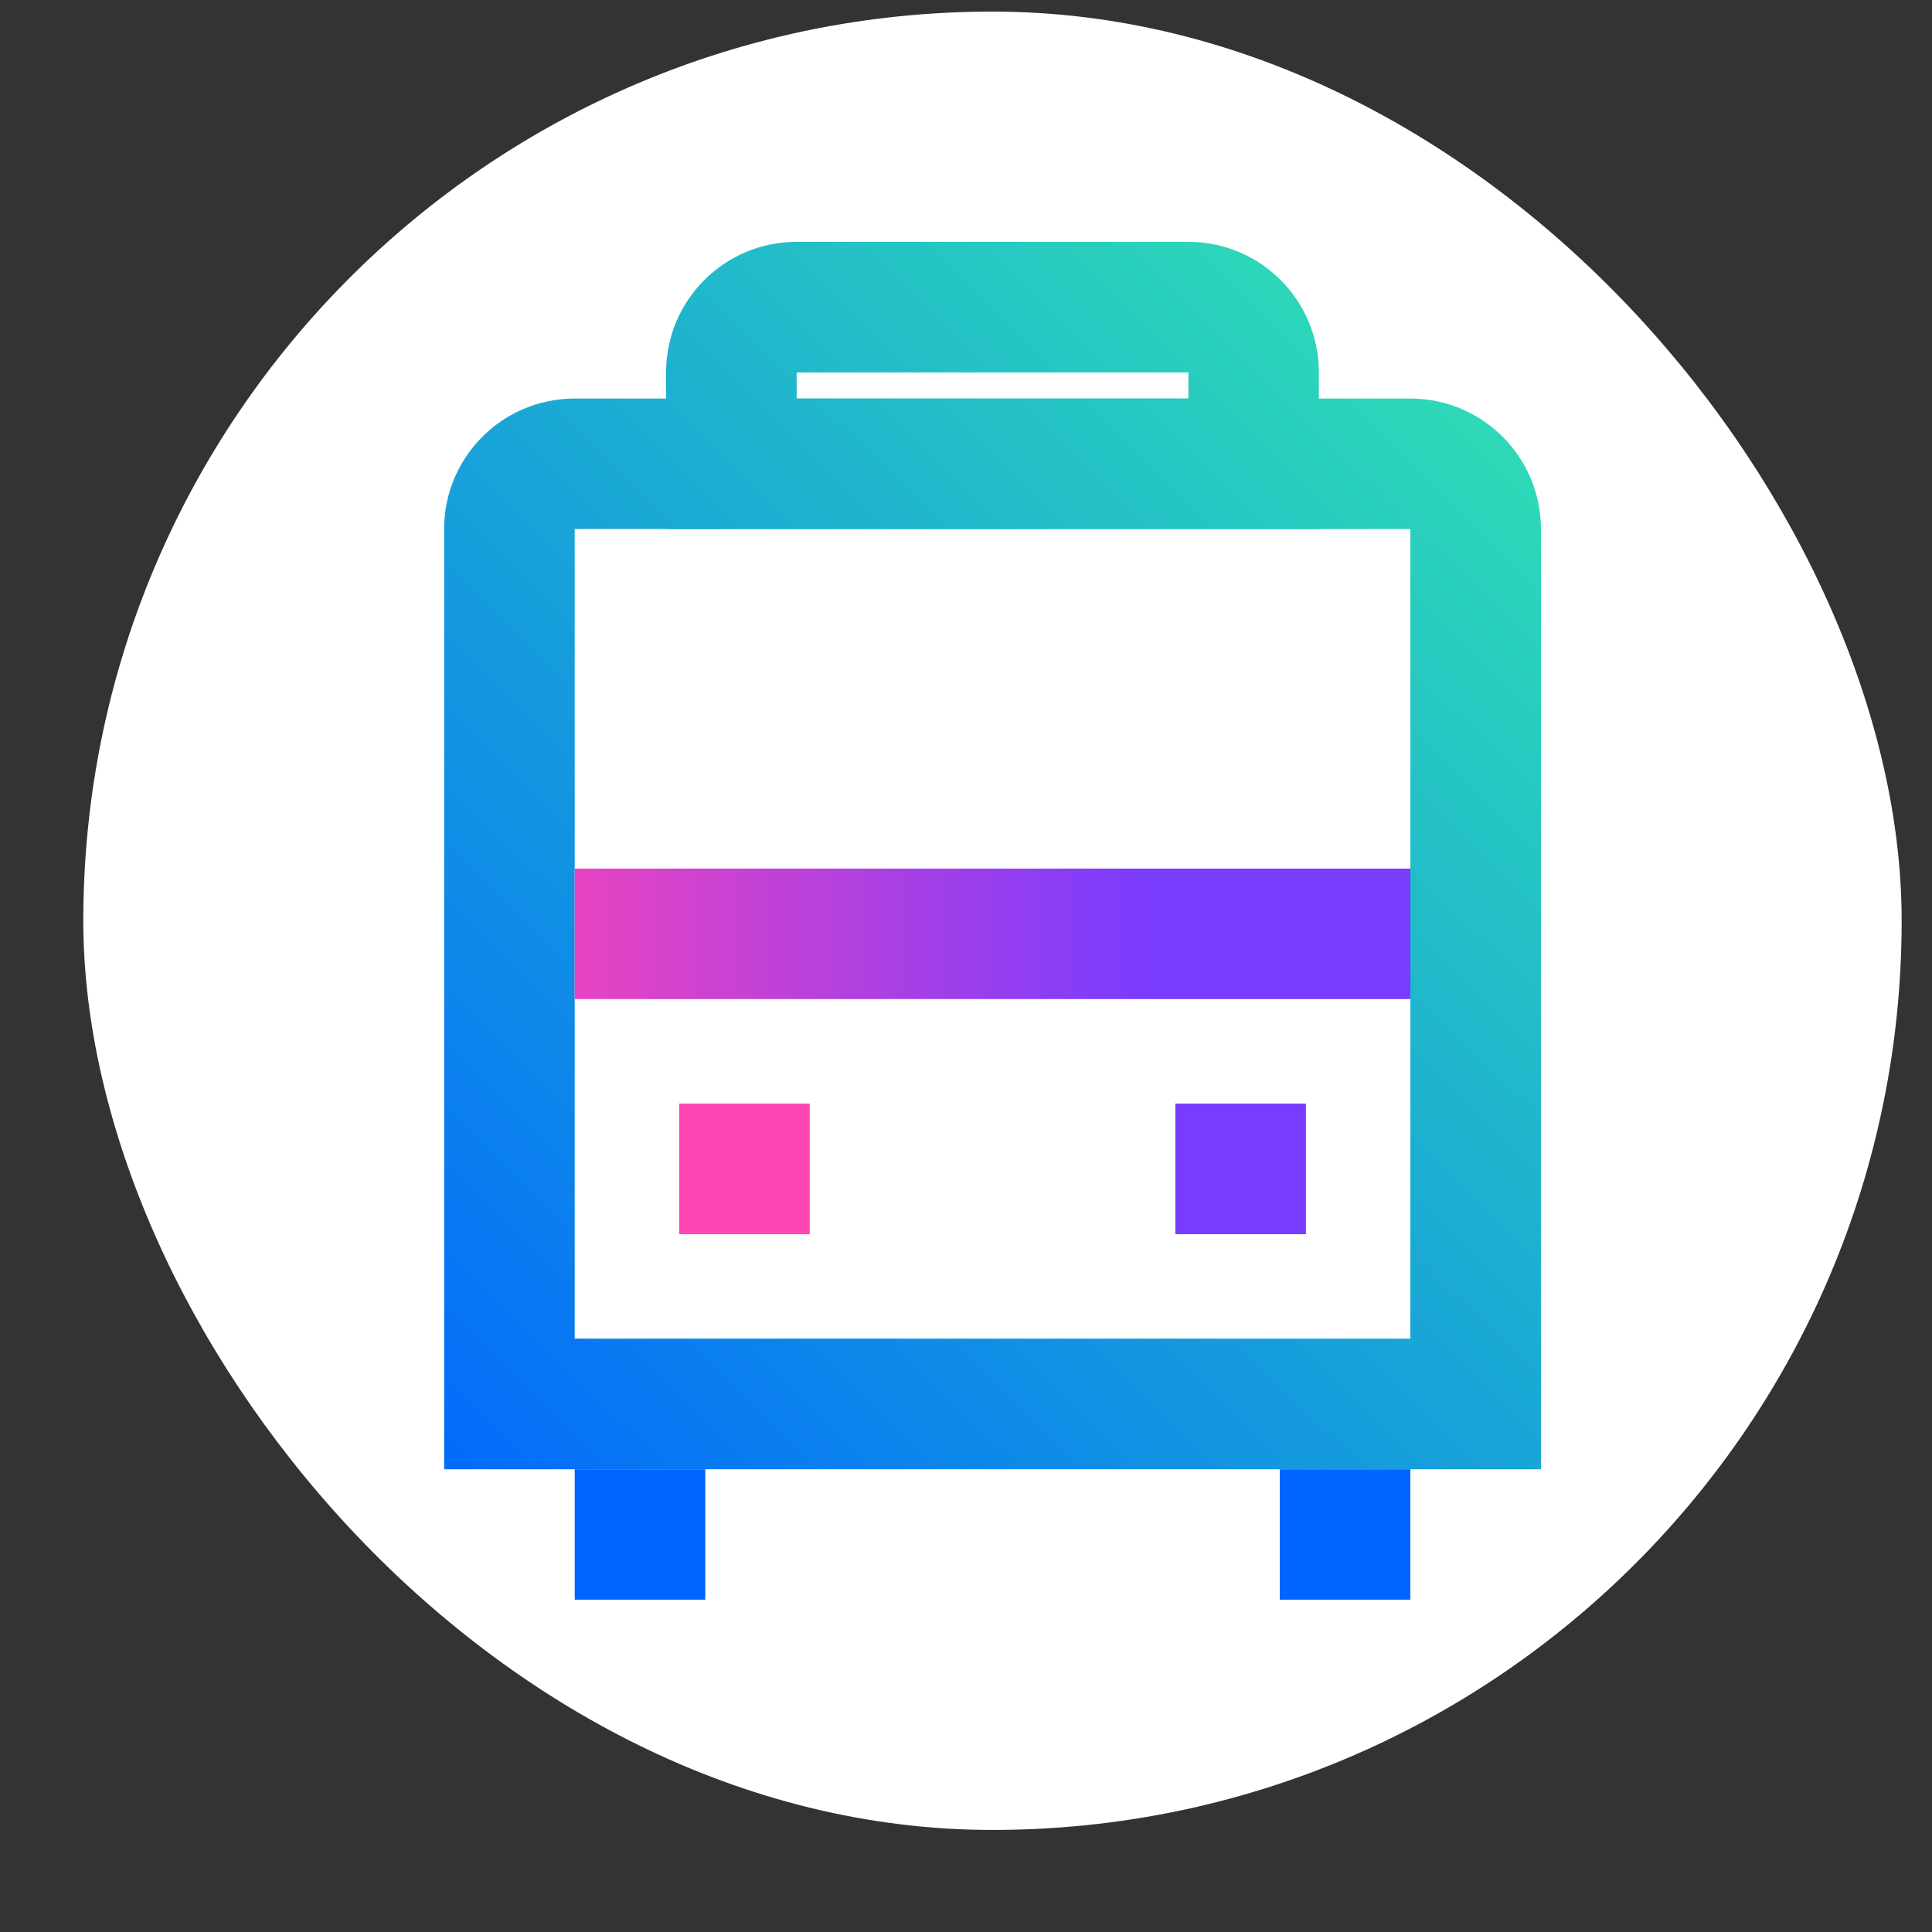
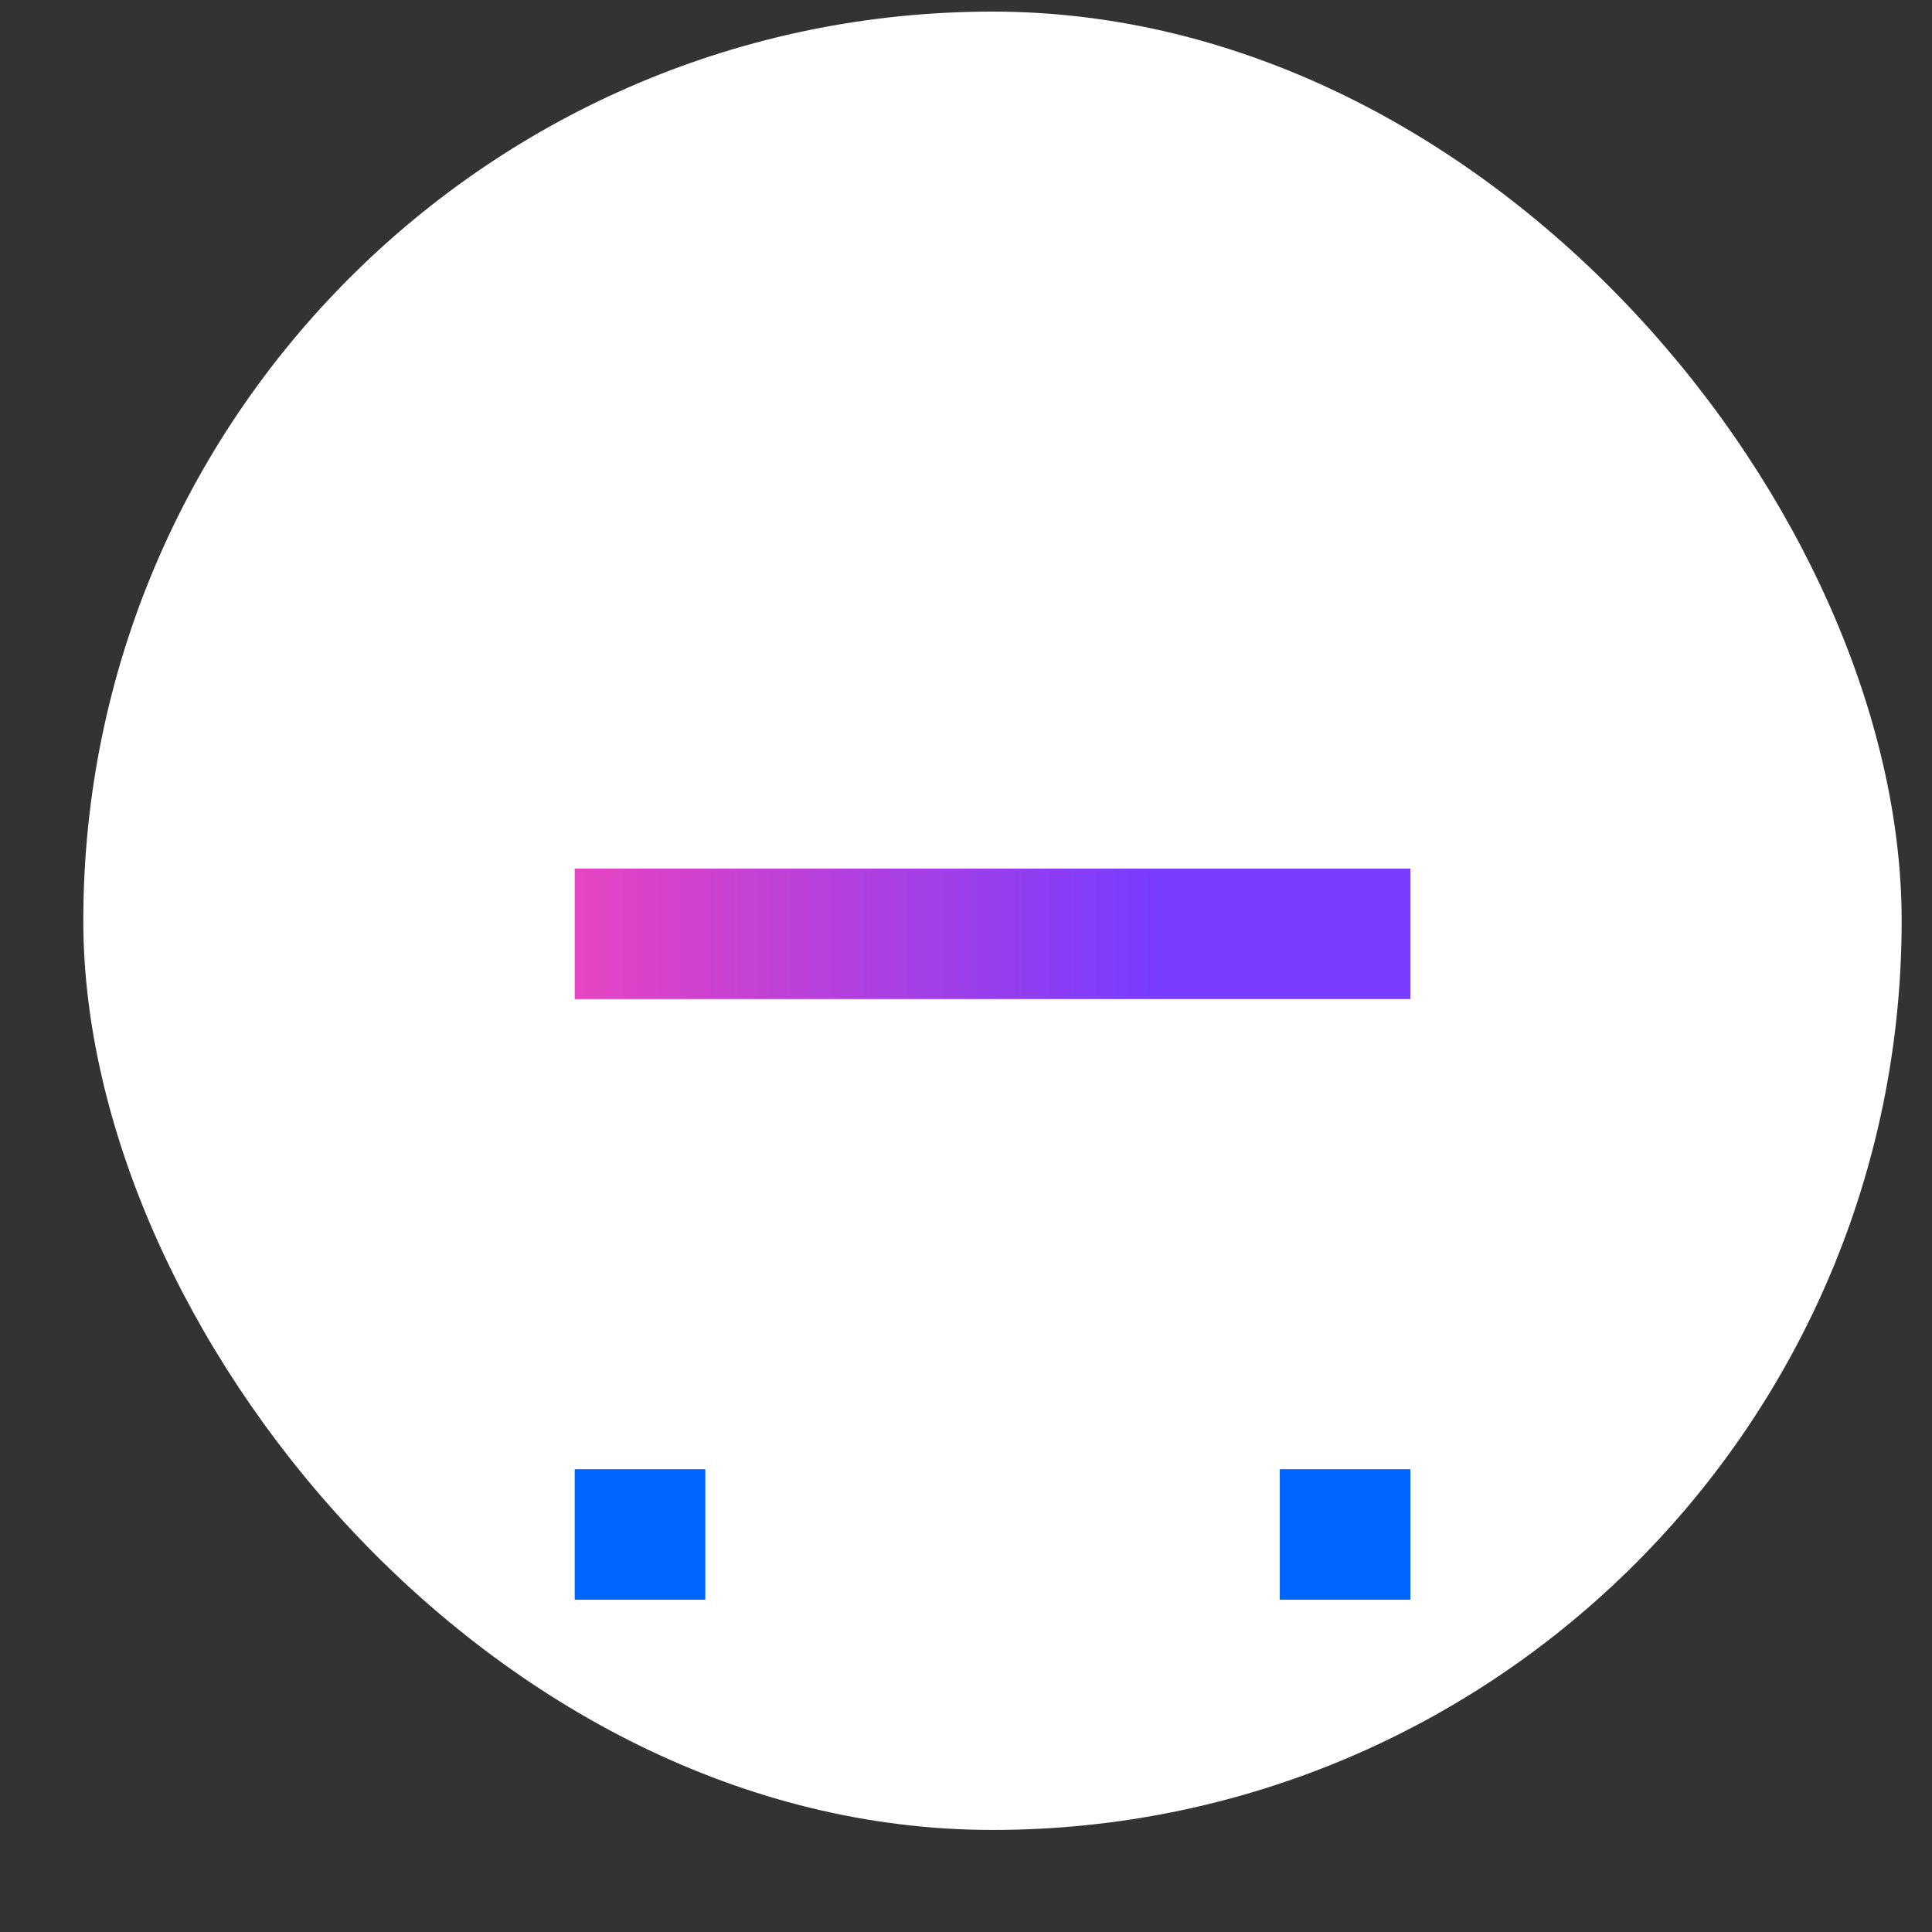
<svg xmlns="http://www.w3.org/2000/svg" width="17" height="17" viewBox="0 0 17 17" fill="none">
  <rect x="0" y="0" width="17" height="17" fill="#333333" stroke="none" />
  <rect x="0.733" y="0.102" width="16" height="16" rx="8" fill="white" />
-   <rect x="1.733" y="1.102" width="14" height="14" rx="7" fill="white" />
  <path d="M5.057 12.928H6.206V14.076H5.057V12.928Z" fill="#0064FF" />
-   <path fill-rule="evenodd" clip-rule="evenodd" d="M10.457 3.277H7.01V3.507H10.457V3.277ZM7.01 2.128C6.375 2.128 5.861 2.642 5.861 3.277V4.655H11.605V3.277C11.605 2.642 11.091 2.128 10.457 2.128H7.01Z" fill="url(#paint0_linear_3904_138175)" />
  <path d="M11.261 12.928H12.41V14.076H11.261V12.928Z" fill="#0064FF" />
-   <path fill-rule="evenodd" clip-rule="evenodd" d="M12.41 4.655H5.057V11.779H12.41V4.655ZM5.057 3.507C4.422 3.507 3.908 4.021 3.908 4.655V12.928H13.559V4.655C13.559 4.021 13.044 3.507 12.41 3.507H5.057Z" fill="url(#paint1_linear_3904_138175)" />
  <path d="M5.057 7.643H12.41V8.791H5.057V7.643Z" fill="url(#paint2_linear_3904_138175)" />
-   <path d="M5.976 9.711H7.125V10.86H5.976V9.711Z" fill="#FF46B4" />
-   <path d="M10.342 9.711H11.491V10.86H10.342V9.711Z" fill="#783CFF" />
  <defs>
    <linearGradient id="paint0_linear_3904_138175" x1="3.908" y1="14.076" x2="14.652" y2="3.209" gradientUnits="userSpaceOnUse">
      <stop stop-color="#0064FF" />
      <stop offset="1" stop-color="#32E6AF" />
    </linearGradient>
    <linearGradient id="paint1_linear_3904_138175" x1="3.908" y1="14.076" x2="14.652" y2="3.209" gradientUnits="userSpaceOnUse">
      <stop stop-color="#0064FF" />
      <stop offset="1" stop-color="#32E6AF" />
    </linearGradient>
    <linearGradient id="paint2_linear_3904_138175" x1="3.908" y1="2.128" x2="10.175" y2="2.128" gradientUnits="userSpaceOnUse">
      <stop stop-color="#FF46B4" />
      <stop offset="1" stop-color="#783CFF" />
    </linearGradient>
  </defs>
</svg>